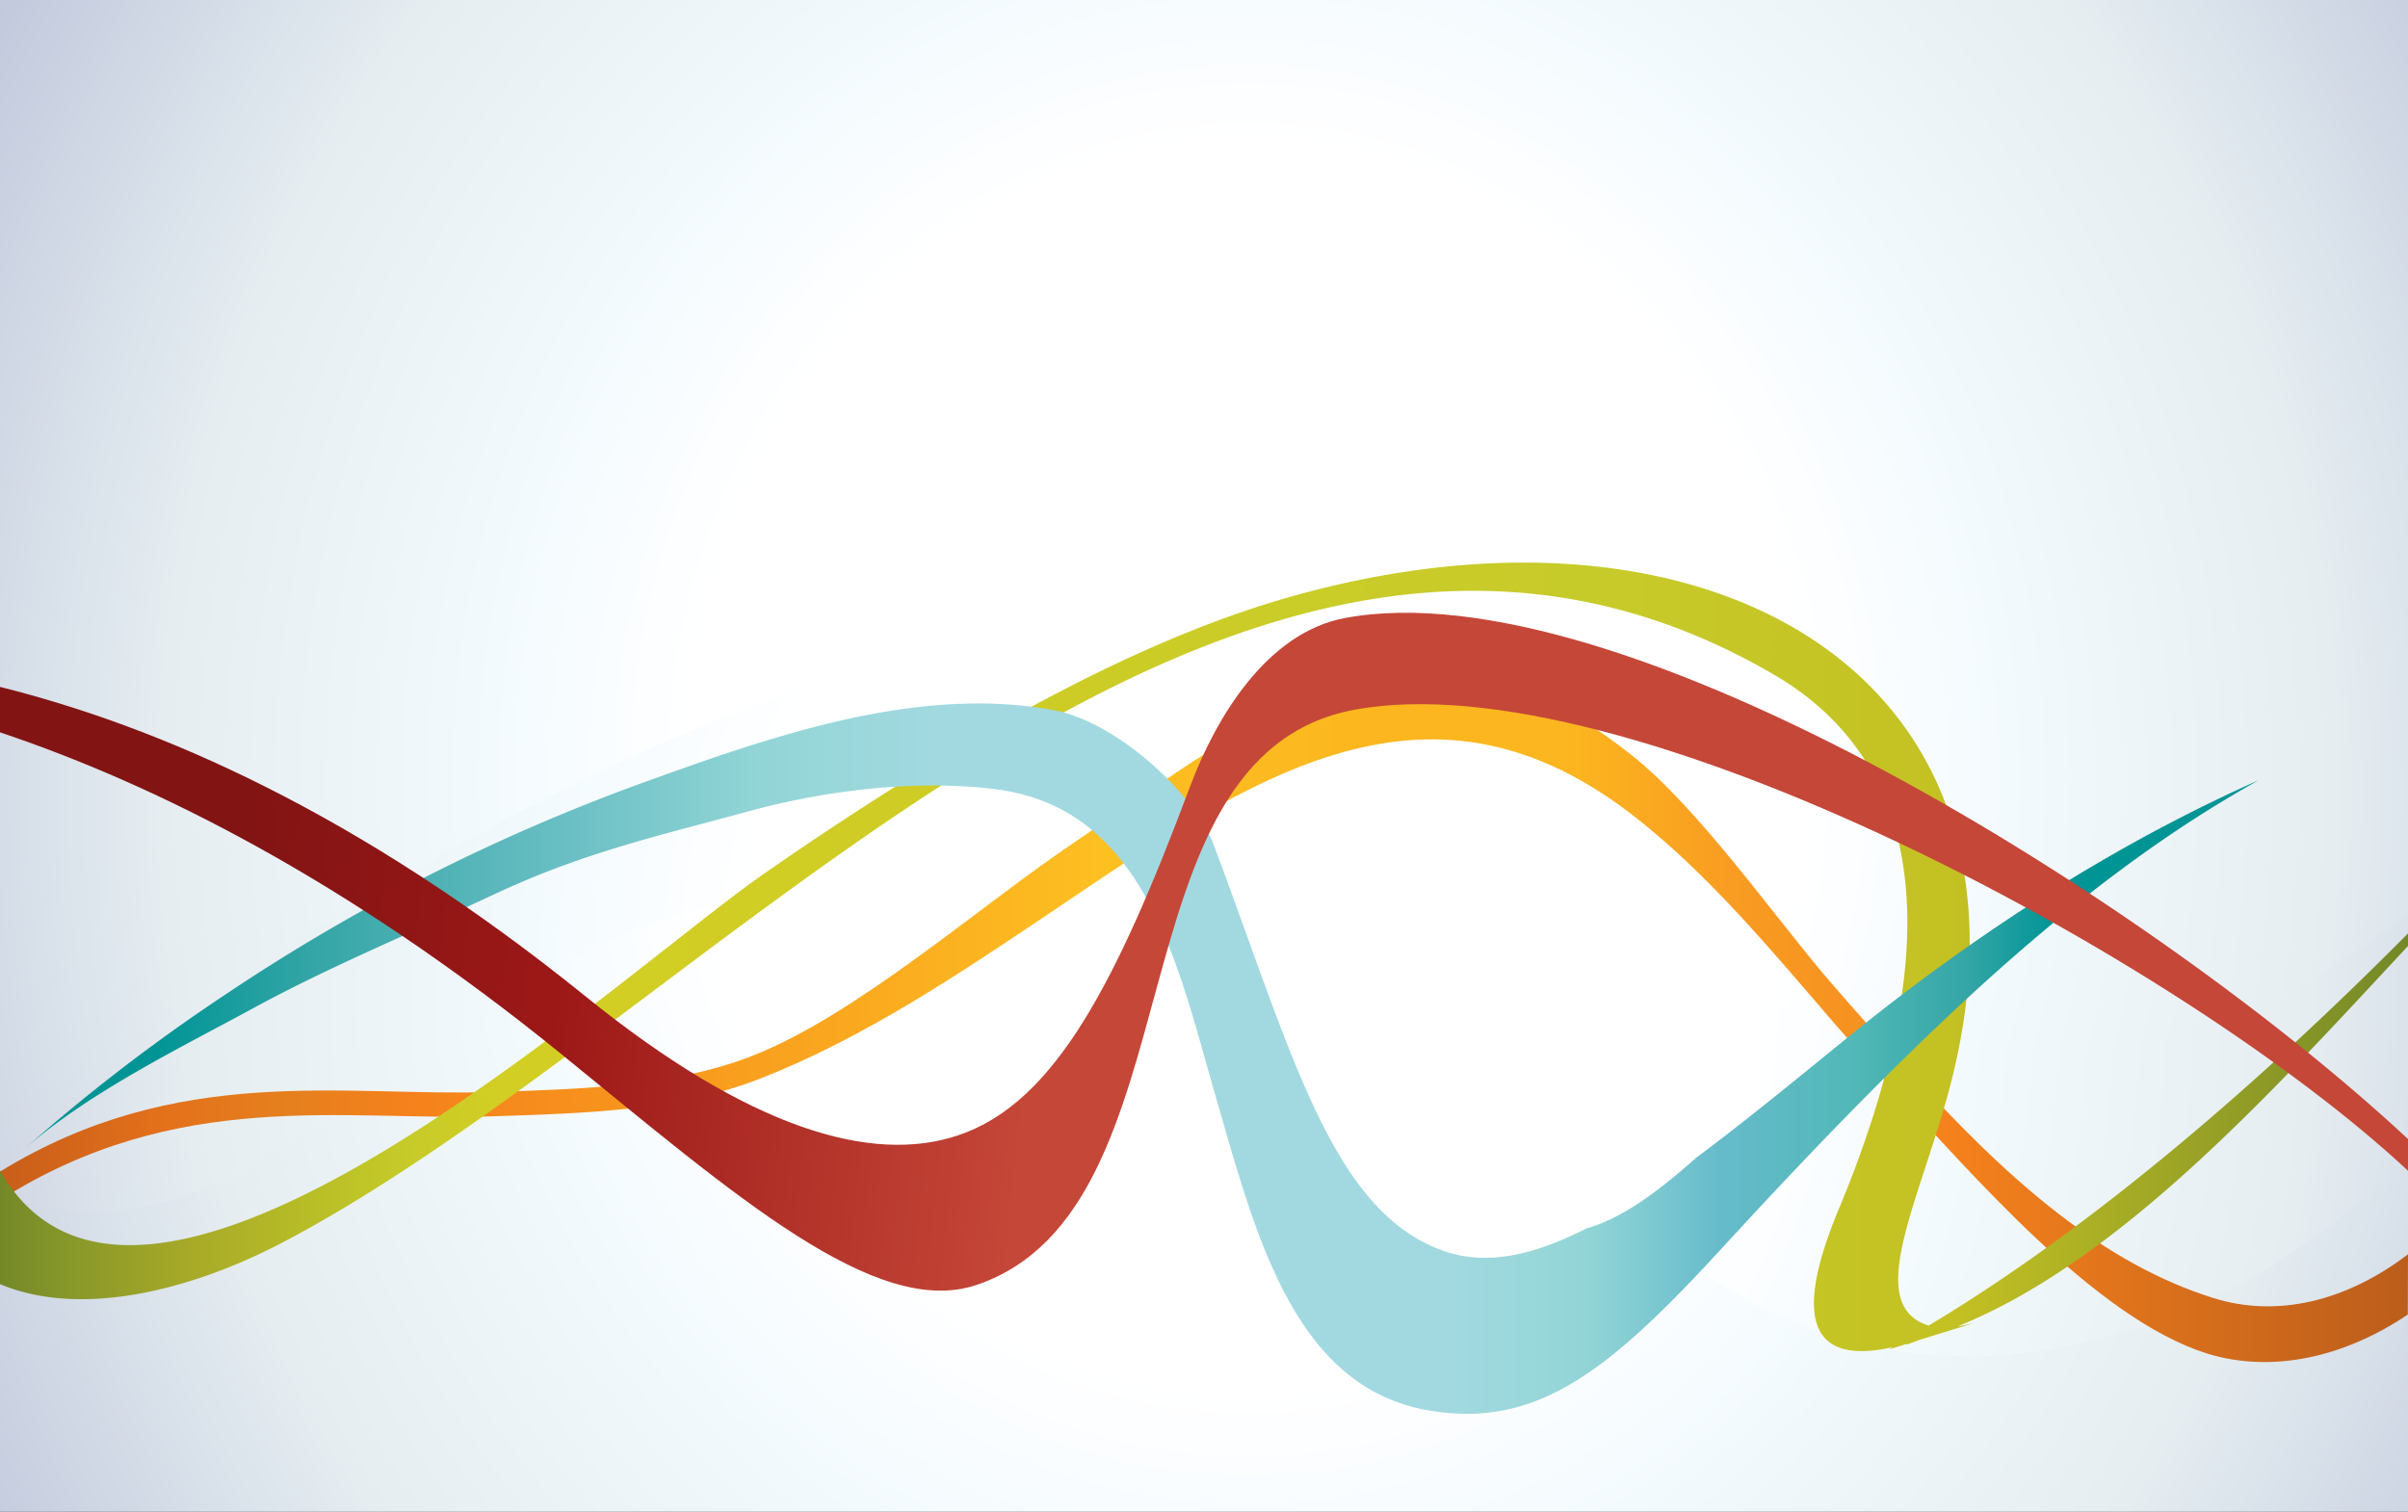
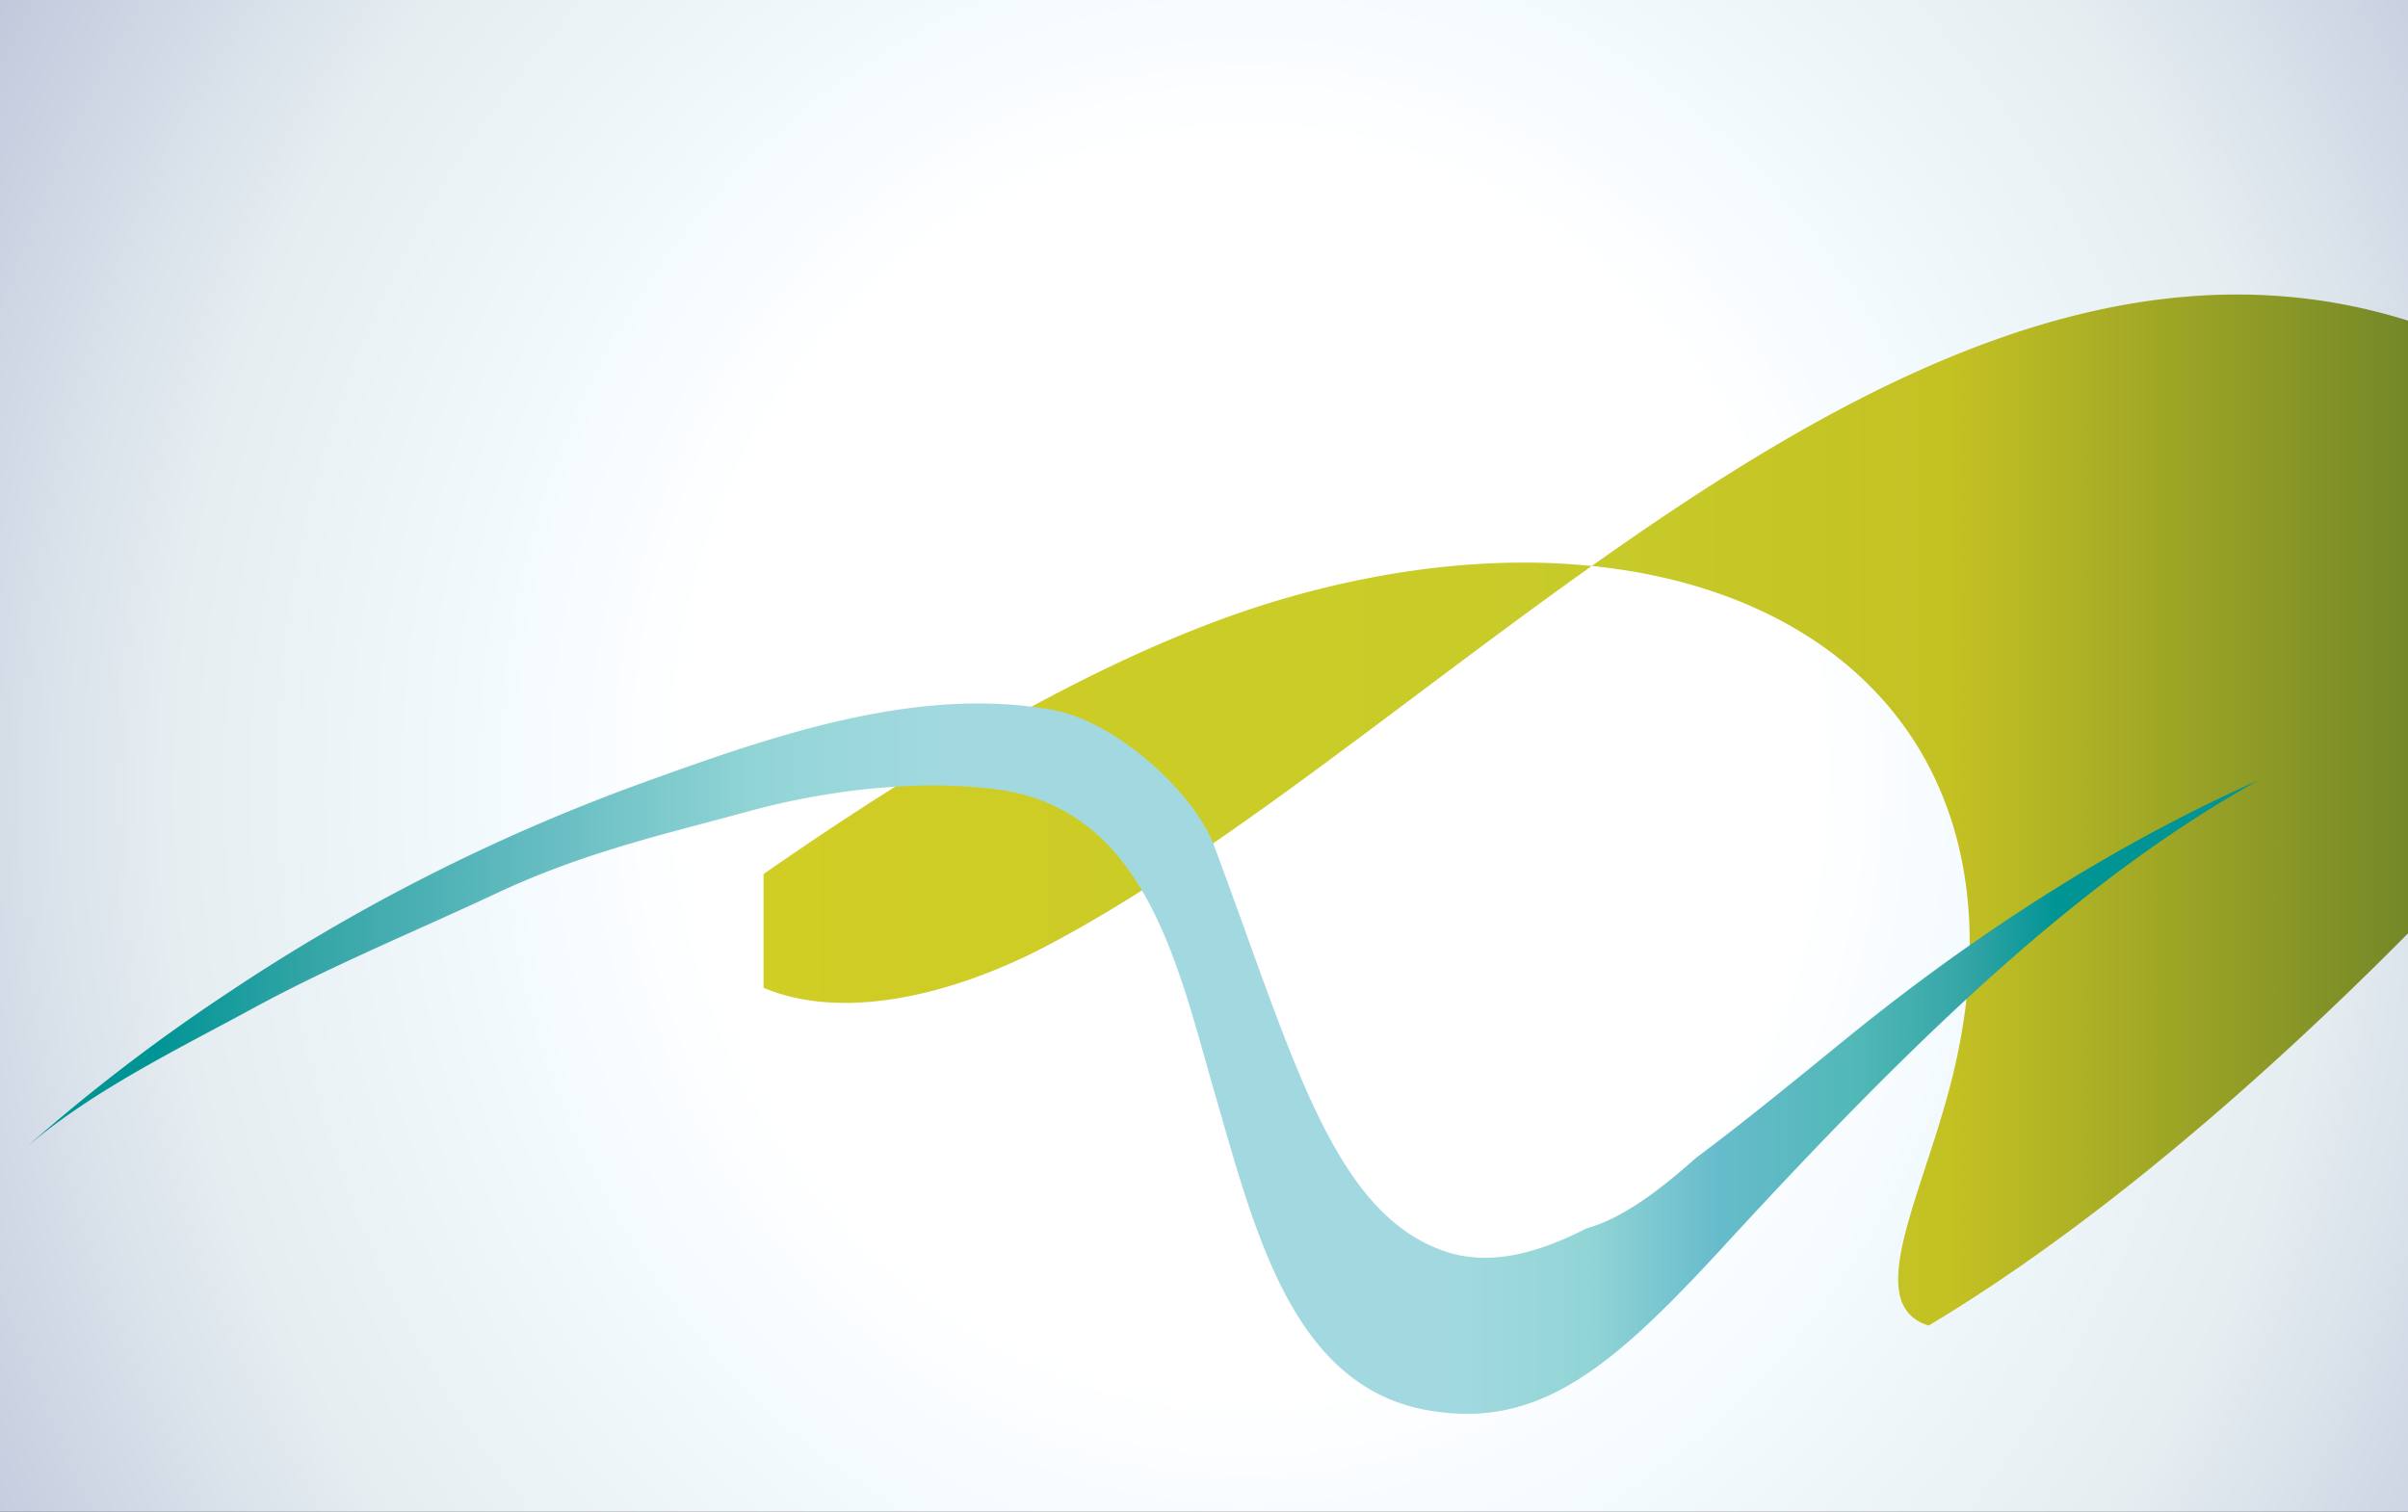
<svg xmlns="http://www.w3.org/2000/svg" id="katman_1" data-name="katman 1" viewBox="0 0 243.78 153.07">
  <rect x="0" y="0" width="243.78" height="153.07" fill="#333333" stroke="none" />
  <defs>
    <style>.cls-1{fill:url(#radial-gradient);}.cls-2{fill:url(#radial-gradient-2);}.cls-3{fill:url(#linear-gradient);}.cls-4{fill:url(#linear-gradient-2);}.cls-5{fill:url(#linear-gradient-3);}.cls-6{fill:url(#linear-gradient-4);}</style>
    <radialGradient id="radial-gradient" cx="126.92" cy="82.88" fy="75.484" r="185.41" gradientTransform="translate(12.2 -0.32) scale(0.9 1)" gradientUnits="userSpaceOnUse">
      <stop offset="0.34" stop-color="#ffffff" />
      <stop offset="0.46" stop-color="#f3fafe" />
      <stop offset="0.66" stop-color="#e5edf1" />
      <stop offset="0.91" stop-color="#bcc3d9" />
      <stop offset="1" stop-color="#adb3ca" />
    </radialGradient>
    <radialGradient id="radial-gradient-2" cx="126.86" cy="104.03" fy="97.297" r="168.58" gradientTransform="translate(12.3 -0.32) scale(0.9 1)" gradientUnits="userSpaceOnUse">
      <stop offset="0.34" stop-color="#ffffff" />
      <stop offset="0.48" stop-color="#f3fafe" />
      <stop offset="0.71" stop-color="#e5edf1" />
      <stop offset="0.88" stop-color="#cbd1e0" />
    </radialGradient>
    <linearGradient id="linear-gradient" y1="102.9" x2="243.78" y2="102.9" gradientUnits="userSpaceOnUse">
      <stop offset="0" stop-color="#bb5d1c" />
      <stop offset="0" stop-color="#c85e1a" />
      <stop offset="0.07" stop-color="#e4711b" />
      <stop offset="0.12" stop-color="#e5801e" />
      <stop offset="0.17" stop-color="#f5811c" />
      <stop offset="0.46" stop-color="#fdc021" />
      <stop offset="0.57" stop-color="#fcb61f" />
      <stop offset="0.65" stop-color="#fcb61f" />
      <stop offset="0.72" stop-color="#f89c22" />
      <stop offset="0.78" stop-color="#f69020" />
      <stop offset="0.81" stop-color="#f5811c" />
      <stop offset="1" stop-color="#bb5d1c" />
    </linearGradient>
    <linearGradient id="linear-gradient-2" y1="96.88" x2="243.78" y2="96.88" gradientUnits="userSpaceOnUse">
      <stop offset="0" stop-color="#748828" />
      <stop offset="0.03" stop-color="#88982a" />
      <stop offset="0.08" stop-color="#a8aa28" />
      <stop offset="0.13" stop-color="#b8be27" />
      <stop offset="0.17" stop-color="#c7cb29" />
      <stop offset="0.21" stop-color="#d3ce23" />
      <stop offset="0.66" stop-color="#c7cb29" />
      <stop offset="0.81" stop-color="#c4c123" />
      <stop offset="1" stop-color="#748828" />
    </linearGradient>
    <linearGradient id="linear-gradient-3" x1="1.99" y1="107.19" x2="228.66" y2="107.19" gradientUnits="userSpaceOnUse">
      <stop offset="0.06" stop-color="#009495" />
      <stop offset="0.13" stop-color="#34a5a6" />
      <stop offset="0.24" stop-color="#68bec3" />
      <stop offset="0.33" stop-color="#92d5d6" />
      <stop offset="0.41" stop-color="#a2d9e0" />
      <stop offset="0.46" stop-color="#a2d9e0" />
      <stop offset="0.56" stop-color="#a2d9e0" />
      <stop offset="0.64" stop-color="#a2d9e0" />
      <stop offset="0.7" stop-color="#92d5d6" />
      <stop offset="0.76" stop-color="#66bbcb" />
      <stop offset="0.82" stop-color="#51b8b7" />
      <stop offset="0.87" stop-color="#34a5a6" />
      <stop offset="0.91" stop-color="#009495" />
    </linearGradient>
    <linearGradient id="linear-gradient-4" x1="-976.39" y1="108.87" x2="-766.12" y2="86.36" gradientTransform="matrix(-1, 0, 0, 1, -740.34, 0)" gradientUnits="userSpaceOnUse">
      <stop offset="0.16" stop-color="#c54738" />
      <stop offset="0.62" stop-color="#c54738" />
      <stop offset="0.85" stop-color="#9c1817" />
      <stop offset="1" stop-color="#831414" />
    </linearGradient>
  </defs>
  <rect class="cls-1" width="243.78" height="153.07" />
-   <path class="cls-2" d="M243.76,92.55c-5.39,4.14-11.33,8.12-17.58,10.31-40.47,14.19-59.32-10.28-94.24-32.49C97.88,48.71,31.16,92.16.11,116.65l-.11,4C23.28,131.44,45.94,97.43,71,92c31-6.78,44.19,14.08,63.16,20.9,11.53,4.15,24.69,5,34.4,13,30.49,25.29,66,2.46,75.24-9.26Z" />
-   <path class="cls-3" d="M243.78,127c-6.3,4.81-13.33,6.44-19.73,4.42-10.89-3.42-20.48-11.54-31-23.23-2.65-3-5.33-5.94-7.87-8.9-5.5-6.4-13.2-17.46-20-22.83-22.19-17.61-36.68-4.53-57,9.23C98.9,92,86.6,102.81,76.2,106.89c-7.85,3.08-16.85,3.37-26.38,3.68-15,.49-31.83-3-49.82,8.06v2.88c17.94-11.4,34.82-8,49.88-8.48,9.72-.31,18.89-.61,27.08-3.82,10.63-4.16,20.31-10.72,29.67-17,20.52-13.89,38.23-25.89,59.19-9.26,6.61,5.24,12.23,11.77,17.68,18.1,2.55,3,5.19,6,7.94,9,8.32,8.91,20.67,23.42,32,27,6.49,2,13.79.45,20.32-3.95Z" />
-   <path class="cls-4" d="M243.78,94.51c-14.58,14.71-31.74,29.66-48.53,39.71-6.94-2.18-.4-13.45,2.51-25.6,9.78-40.84-25.4-60.24-67.62-48.05C117.19,64.31,100.41,72.43,77.3,88.5c-15,10.44-63.08,55.16-77.3,30v11.52c8.24,3.46,19.31.57,28.19-4,44.3-23,96.73-89.62,151.42-57.7,18.83,11,14.89,34.09,6.52,54.16-4.09,9.82-3.72,16,5.5,13.92l-.4.24,1.67-.53c.19,0,.32,0,.51-.11.37-.11.72-.27,1.1-.39l5.48-1.7a14.86,14.86,0,0,1-1.79.38c16.48-6.66,31.92-23.82,45.58-38.51Z" />
+   <path class="cls-4" d="M243.78,94.51c-14.58,14.71-31.74,29.66-48.53,39.71-6.94-2.18-.4-13.45,2.51-25.6,9.78-40.84-25.4-60.24-67.62-48.05C117.19,64.31,100.41,72.43,77.3,88.5v11.52c8.24,3.46,19.31.57,28.19-4,44.3-23,96.73-89.62,151.42-57.7,18.83,11,14.89,34.09,6.52,54.16-4.09,9.82-3.72,16,5.5,13.92l-.4.24,1.67-.53c.19,0,.32,0,.51-.11.37-.11.72-.27,1.1-.39l5.48-1.7a14.86,14.86,0,0,1-1.79.38c16.48-6.66,31.92-23.82,45.58-38.51Z" />
  <path class="cls-5" d="M171.72,117.22c-4,3.57-7.6,6.17-11.13,7.17-5.31,2.71-10,3.75-14.25,2.33-11.47-3.86-15.46-19.85-23.46-41.16-2-5.3-9.84-12.46-16.19-13.65-13.86-2.59-28.78,2.7-41.82,7.42A195,195,0,0,0,23,100.58,184.74,184.74,0,0,0,2,116.75c6.67-6,15.94-10.48,23.64-14.67,7.93-4.32,16.48-7.81,24.61-11.63,8.95-4.18,16.67-5.88,25.49-8.29,7.77-2.13,17.08-3.29,25.18-2.23,15.19,2,18.38,18.12,22.11,30.94,4.06,14,7.88,29.6,21.62,31.94,11.08,1.9,18.42-4.19,29.74-16.5C194.88,104,211,88.85,228.66,79c-12.41,5.52-26.47,13.75-41.71,26.13C181.43,109.63,176.38,113.76,171.72,117.22Z" />
-   <path class="cls-6" d="M0,69.55c16,4,36.14,12.63,59.35,31.39,16.42,13.27,28.88,17,37.69,14,9.74-3.27,16-15.44,23.46-35.36,2.61-6.93,7.73-15.5,15.63-17,27.94-5.24,82.23,29.06,107.65,52.75v3.21c-23-21.44-79.39-51.79-106.69-46.67-25.12,4.71-15.31,50.52-38.25,58.24-10.21,3.42-24.44-9.08-42-23.37C35,89,15.55,79.37,0,74.15Z" />
</svg>